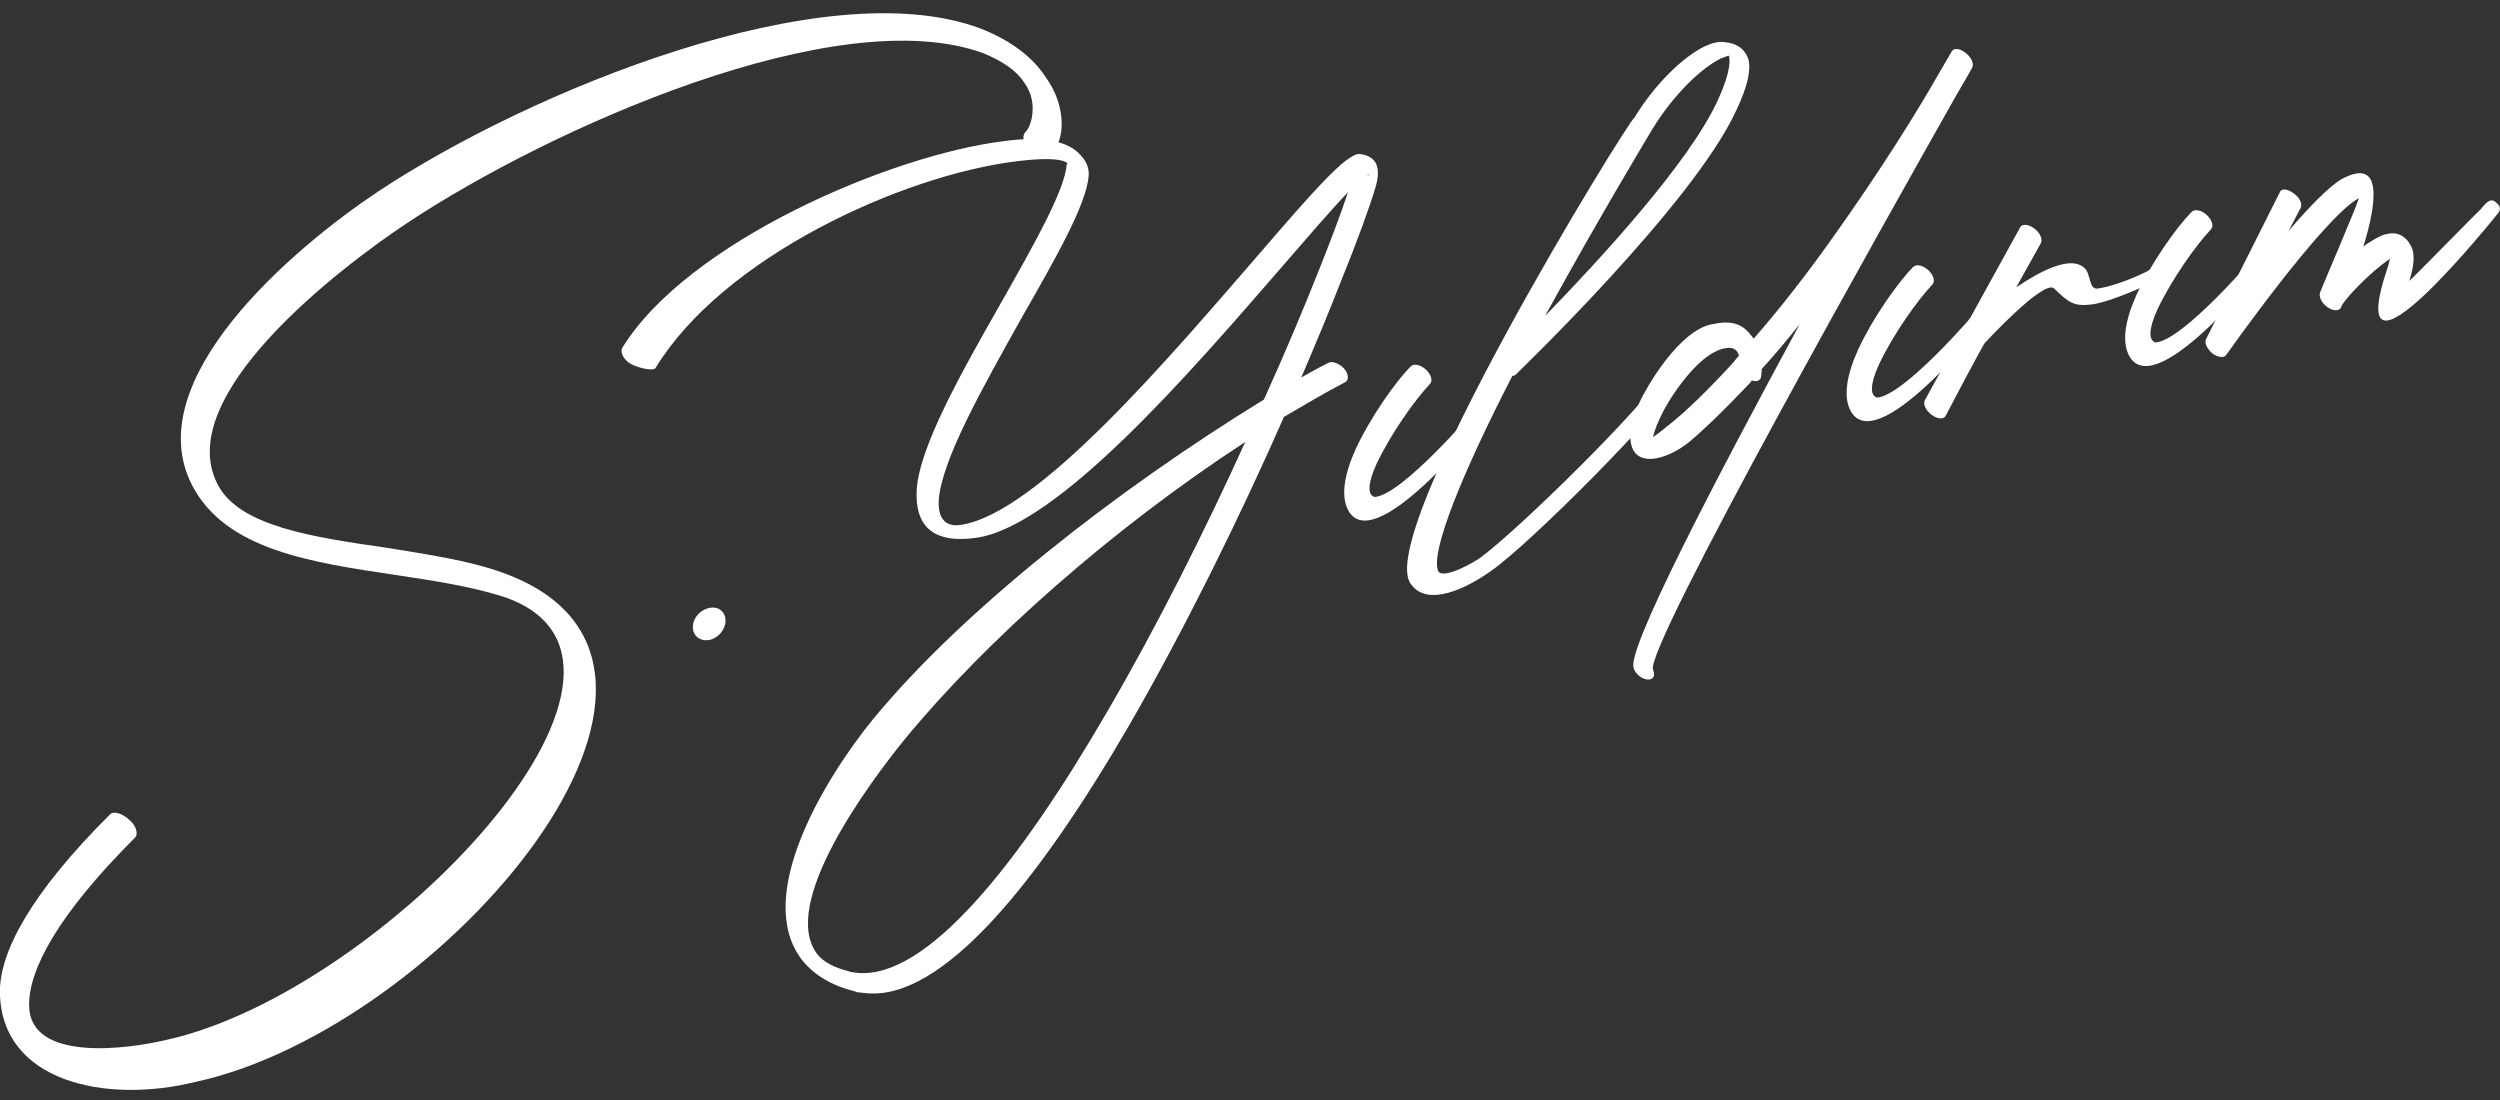
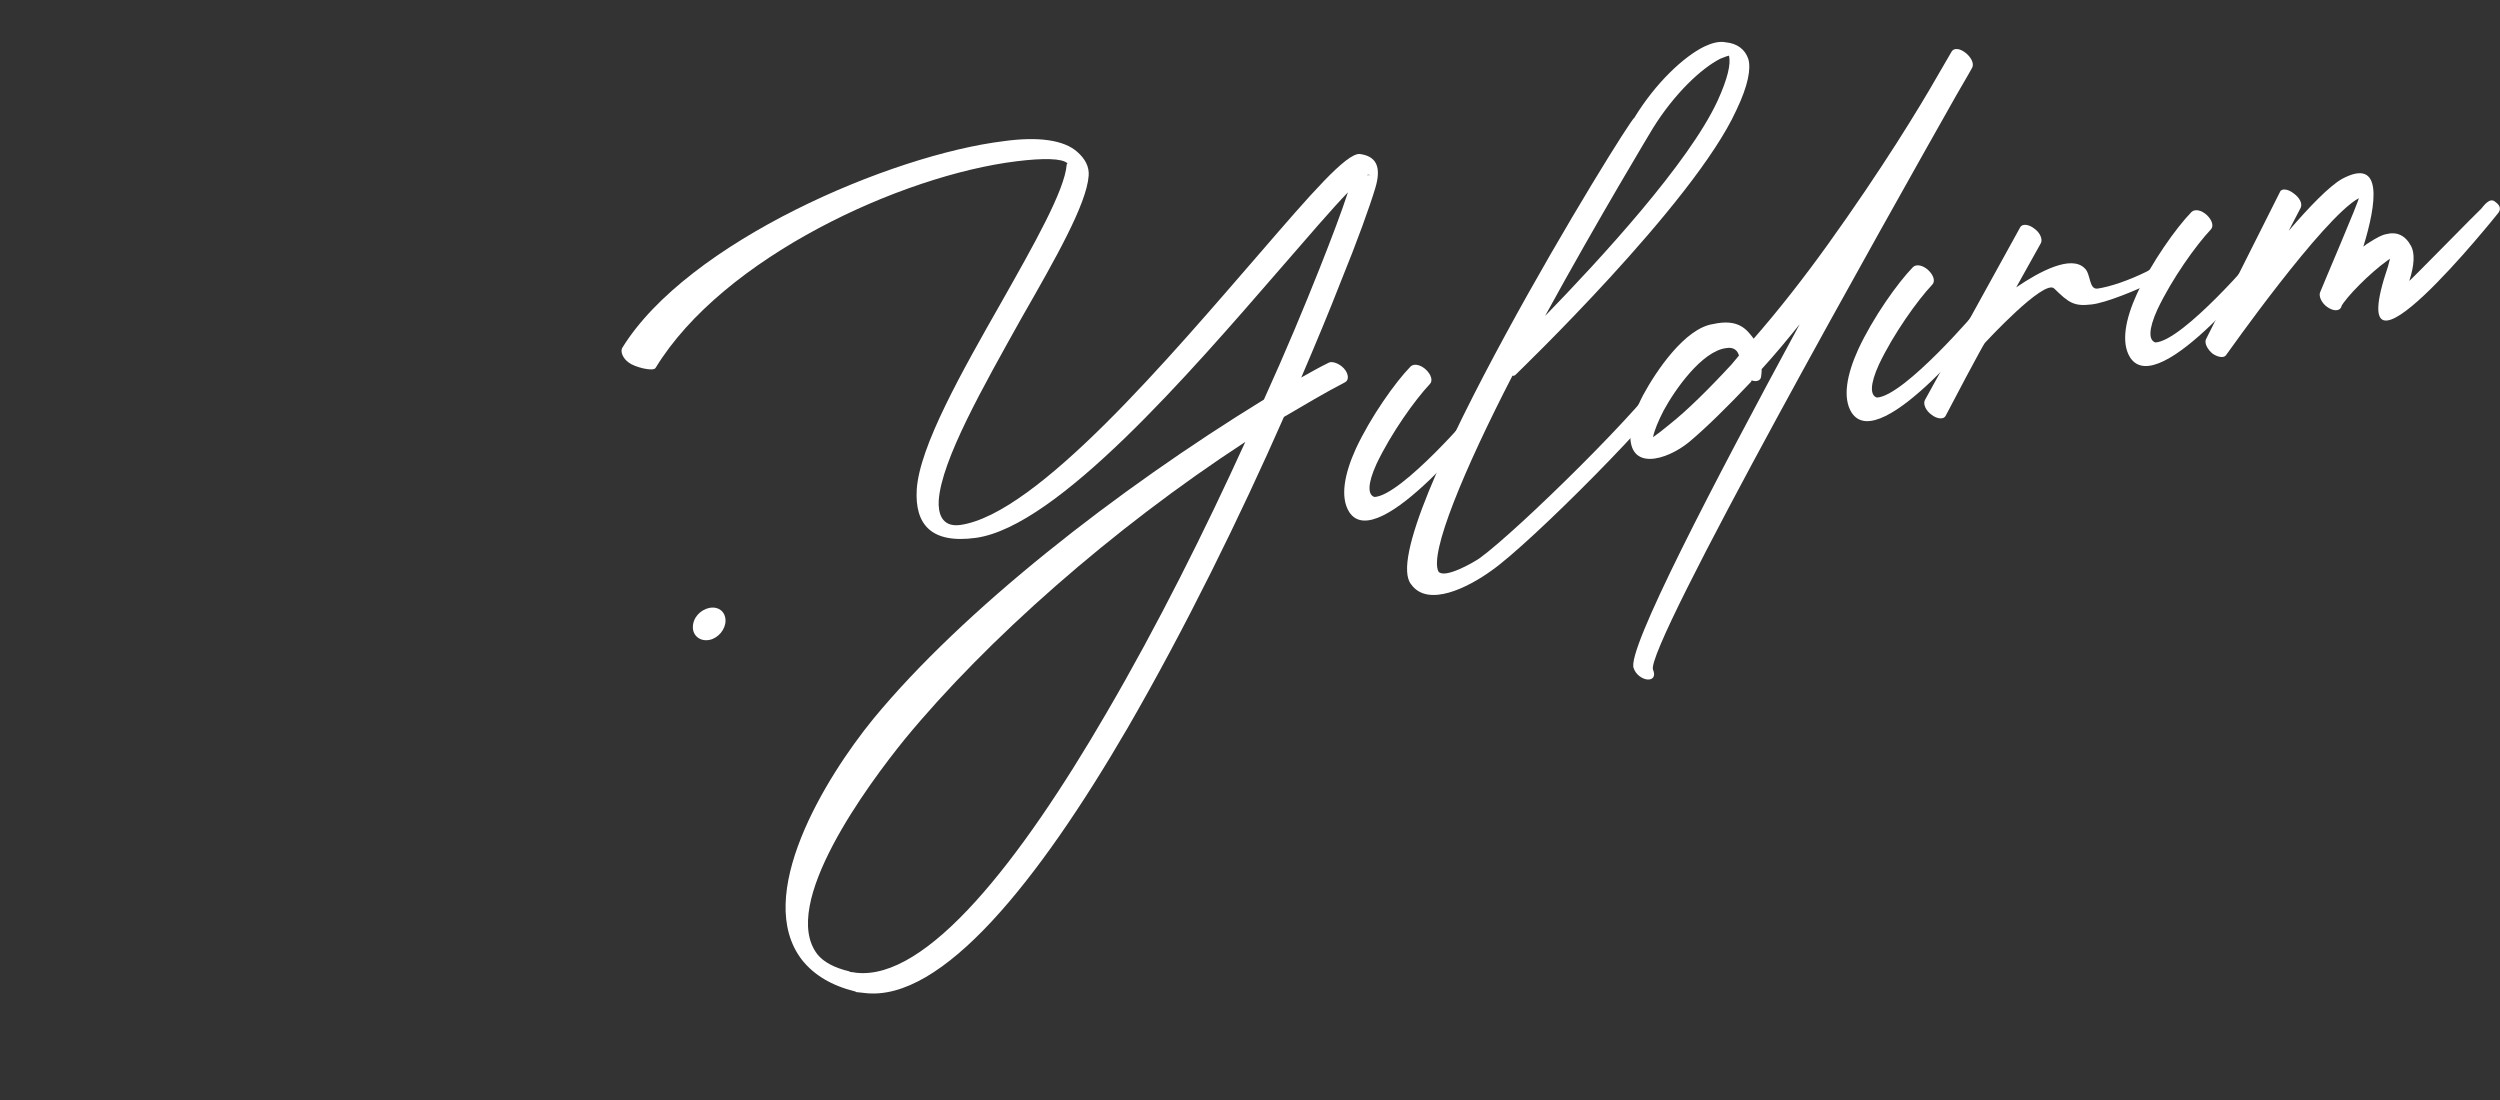
<svg xmlns="http://www.w3.org/2000/svg" id="Layer_1" data-name="Layer 1" viewBox="0 0 2000 880">
  <rect x="0" y="0" width="2000" height="880" fill="#333333" stroke="none" />
  <defs>
    <style>
      .cls-1 {
        fill: #fff;
      }
    </style>
  </defs>
-   <path class="cls-1" d="M840.51,124.7c-2.83,3.39-9.92,1.96-15.58-3.29-5.67-4.54-7.79-11.91-4.96-15.31,2.83-2.68,4.96-8.06,5.67-13.15,1.42-8.78,0-18.41-6.37-27.06-5.66-8.8-16.29-16.61-32.57-23.3C669.85-.15,439.7,102.74,325.69,178.41c-54.53,36.28-188.36,138.54-151.54,209.15,17,33.46,76.48,42.22,134.54,50.56,33.28,5.45,66.57,10.19,94.18,20.31,200.4,72.94-49.57,364.58-246.43,407.08-71.52,17.7-155.08.23-156.5-71.01-.71-32.44,24.79-79.97,87.81-142.71,2.83-3.39,9.91-1.25,15.58,4,5.66,4.54,7.79,11.9,4.25,14.74-60.9,60.91-84.97,105.32-84.27,134.23.71,45.18,79.31,34.58,110.47,27,172.08-38.29,419.92-299.07,271.92-353.34-24.79-8.55-56.65-13.58-89.22-18.46-67.27-10.05-135.96-19.83-162.87-71.87-43.2-84.22,80.73-189.47,148.71-234.78C424.12,72.54,659.23-23.55,783.86,22.6c25.49,9.83,43.2,24.03,53.11,39.78,10.62,14.89,13.45,30.61,12.04,42.94-1.42,8.07-4.25,15-8.5,19.38Z" />
  <path class="cls-1" d="M567.62,486.32c6.93-1.37,12.8,2.8,12.8,10.27,0,6.93-5.86,13.95-12.8,15.32-7.46,1.48-13.33-3.23-13.33-10.15,0-7.47,5.86-13.96,13.33-15.43Z" />
  <path class="cls-1" d="M524.42,294.42c-2.13,3.08-17.06-.89-21.33-4.31-4.8-3.32-6.93-8.76-5.33-11.74,52.25-84.97,215.38-154.57,305.48-165.47,27.19-3.78,47.98-.97,58.64,8.66,6.4,5.66,9.6,11.96,9.06,18.99-1.6,22.71-26.66,66.59-53.85,114.08-30.39,54.53-63.97,113.42-66.11,145.83-.53,9.7,2.13,21.44,17.06,19.54,61.84-8.51,169-135.8,240.44-218.18,39.45-45.66,68.77-79.72,79.44-78.62,12.79,1.73,17.59,9.84,12.26,27.43-4.26,14.17-13.86,41.13-28.26,76.49-8.53,21.95-19.19,47.52-30.92,74.89,7.46-4.14,14.39-8.18,21.86-11.79,2.67-1.6,8.53.45,12.26,4.5,3.73,4.06,4.26,9.29,1.07,10.99-16.53,8.6-32.52,18.16-49.05,27.83-34.65,78.83-78.9,169.15-125.28,249.23-70.9,121.72-148.21,219.11-210.05,211.63-2.13-.11-4.8-.65-6.93-.76l-.53-.43c-19.19-4.73-33.05-13.18-42.65-25.15-39.45-50.84,18.13-145.39,57.04-193.08,71.97-87.28,194.59-182.98,312.41-255.34,17.59-38.66,32.52-74.67,44.25-104.18,10.13-25.47,18.13-46.77,22.93-61.58-12.8,13.2-31.99,35.66-54.38,61.41-72.5,83.65-178.06,205.83-243.1,214.97-36.25,5.04-49.05-11.09-47.45-38.59,2.13-34.54,36.25-94.61,67.71-149.88,26.12-46.22,50.65-89.46,52.25-110.04,0-1.06,1.07-.74.53-1.17-4.27-3.96-19.19-4.2-40.52-1.58-92.23,11.32-235.11,76.91-288.95,165.4ZM885.34,570.06c40.52-69.33,78.9-146.23,110.89-216.53-106.62,69.61-206.85,158.21-272.42,237.83-29.32,36.19-100.76,132.43-69.84,172.16,4.8,5.98,13.33,10.7,25.59,13.6l.53.43c2.13.11,3.2.43,4.8.65,56.51,6.41,131.15-88.86,200.45-208.13ZM1094.86,139.95c0-.53-.53-.42-1.07.21,2.66,0,3.73-.2,1.07-.21Z" />
  <path class="cls-1" d="M1128.4,293.26c2.67-2.66,8-1.58,12.26,2.37,4.26,3.96,5.86,8.97,3.2,11.63-11.73,12.45-30.92,39.18-42.65,63.89-7.46,16.4-6.93,24.83-1.6,26.44,21.86-1.13,81.04-70.41,81.04-70.95,2.13-2.55,5.86-7.56,10.13-3.6,4.8,3.84,2.66,5.87.53,8.43-.53.11-89.03,113.58-111.96,78.13-7.46-11.86-3.73-30.72,5.33-50.64,11.73-25.24,31.45-53.13,43.72-65.69Z" />
  <path class="cls-1" d="M1332.04,296.68c1.07-1.81,3.2-5.43,7.47-3.08,4.26,1.82,6.93,5.56,5.86,7.37-13.33,25.56-121.02,133.77-151.94,155.34-19.19,13.93-51.18,29.85-64.51,11.17-31.45-38.03,173.8-371.32,178.6-373.34,17.06-27.89,39.45-48.85,55.98-56.92,5.86-2.76,11.73-4.45,17.06-3.38,9.06.87,15.46,5.47,18.13,13.48,2.13,7.57,0,20.79-9.6,40.81-34.12,74.99-176.46,211.38-177,212.02-.53.11-1.06.75-2.13.42-38.92,75.41-66.64,142.2-59.18,156.72,4.8,5.98,27.72-7.08,33.05-10.81,30.39-22.01,134.88-124.78,148.21-149.81ZM1322.44,102.39s-43.18,71.45-86.37,150.37c44.25-45.54,115.15-122.48,138.08-172.33,8-17.58,10.66-29.3,9.06-35.91-1.6.32-4.26,1.37-6.93,2.43-15.46,7.86-36.78,28.07-53.84,55.44Z" />
  <path class="cls-1" d="M1408.8,301.75c-.53,2.77-3.73,3.93-7.46,2.54l-.53,1.18c-19.19,20.33-36.25,37.03-49.58,48.2-18.13,14.78-48.52,23.46-46.92-7.24.53-8.1,4.27-18.97,10.13-30.26,10.66-19.7,33.59-53.56,55.98-56.92,20.79-4.65,27.19,4.75,32.52,11.69,19.72-22.56,39.98-48.43,59.18-75.16,43.71-60.89,73.57-109.98,87.96-135.22l11.2-19.27c1.6-2.98,6.4-2.87,11.2.98,4.26,3.42,6.93,8.22,5.33,11.74,0,0-4.26,7.77-12.8,22.26-52.24,92.44-250.03,443.45-242.57,459.57,2.13,4.91,0,8-4.27,7.77-4.26-.22-9.59-3.97-11.19-8.98-6.4-13.66,64.51-149.24,132.75-275.24-10.13,12.67-20.26,24.8-30.39,35.87,0,3.73-.53,5.97-.53,6.5ZM1391.2,284.43c-1.07-3.52-3.73-7.26-10.66-5.89-19.19,2.73-40.52,33.08-49.58,49.79-4.27,8.31-7.46,15.87-8.53,21.42,3.2-2.24,8-5.85,13.86-10.75,13.33-10.63,30.39-27.34,49.05-47.56l5.86-7.02Z" />
  <path class="cls-1" d="M1530.33,213.72c2.67-2.66,8-1.58,12.26,2.37,4.26,3.96,5.86,8.97,3.2,11.63-11.73,12.45-30.92,39.18-42.65,63.89-7.46,16.4-6.93,24.83-1.6,26.44,21.86-1.13,81.04-70.41,81.04-70.95,2.13-2.55,5.86-7.56,10.13-3.6,4.8,3.84,2.66,5.87.53,8.43-.53.11-89.03,113.58-111.96,78.13-7.46-11.86-3.73-30.72,5.33-50.64,11.73-25.24,31.45-53.13,43.72-65.69Z" />
  <path class="cls-1" d="M1616.15,181.81c1.6-2.98,6.93-2.43,11.2.99,4.8,3.32,6.93,8.76,5.33,11.74l-19.72,35.36c18.66-12.76,44.25-26.35,54.91-15.13,4.8,4.38,3.2,16.96,10.13,16.12,10.13-1.48,25.06-6.56,39.45-13.67,3.2-1.7,6.4-5,9.6-.84,3.73,4.59,1.6,6.62-1.6,7.78-15.46,7.86-41.05,18.25-52.24,19.4-13.86,1.67-18.13-1.21-29.86-12.75-8-8.01-55.44,43.49-55.44,43.49-1.07.75-28.79,53.14-31.46,58.47-1.6,2.98-6.93,2.43-11.19-.98-4.8-3.32-6.93-8.76-5.33-11.74l76.24-138.24Z" />
  <path class="cls-1" d="M1753.15,169.63c2.67-2.66,8-1.58,12.26,2.37,4.26,3.96,5.86,8.97,3.2,11.63-11.73,12.45-30.92,39.18-42.65,63.89-7.46,16.4-6.93,24.83-1.6,26.44,21.86-1.13,81.04-70.41,81.04-70.95,2.13-2.55,5.86-7.56,10.13-3.6,4.8,3.84,2.66,5.87.53,8.43-.53.11-89.03,113.58-111.96,78.13-7.46-11.86-3.73-30.72,5.33-50.64,11.73-25.24,31.45-53.13,43.72-65.69Z" />
  <path class="cls-1" d="M1824.04,153.47c1.07-2.88,6.4-2.34,10.66,1.09,4.8,3.32,7.46,8.12,5.86,11.64l-9.6,18.43c16.53-19.26,32.52-35.76,42.65-41.5,33.05-17.73,27.72,19.57,17.06,54.2,1.6-1.38,3.73-2.86,5.33-3.72,4.8-3.08,9.06-5.52,12.79-6.26,8.53-2.22,15.46.67,20.26,9.85,2.66,5.34,2.66,14.4-1.6,27.5-.53,1.18,57.04-57.67,57.58-57.78,2.13-2.55,6.93-9.37,11.2-5.41,4.8,3.32,4.26,6.62,2.13,9.17-.53.64-127.95,160.2-87.97,42.47.53-2.24,1.07-3.95,1.6-6.18l-2.13,1.48c-14.39,10.31-33.05,29.47-36.79,36.6v.54c-1.6,3.52-6.4,3.4-11.19.08-4.8-3.32-6.93-8.76-5.87-11.63,0-.54,32.52-76.28,30.92-75.43-28.79,15.83-105.56,124.84-106.09,125.49-1.6,2.45-6.4,1.8-10.66-1.09-4.26-3.42-6.93-8.76-5.33-11.74l59.18-117.8Z" />
</svg>